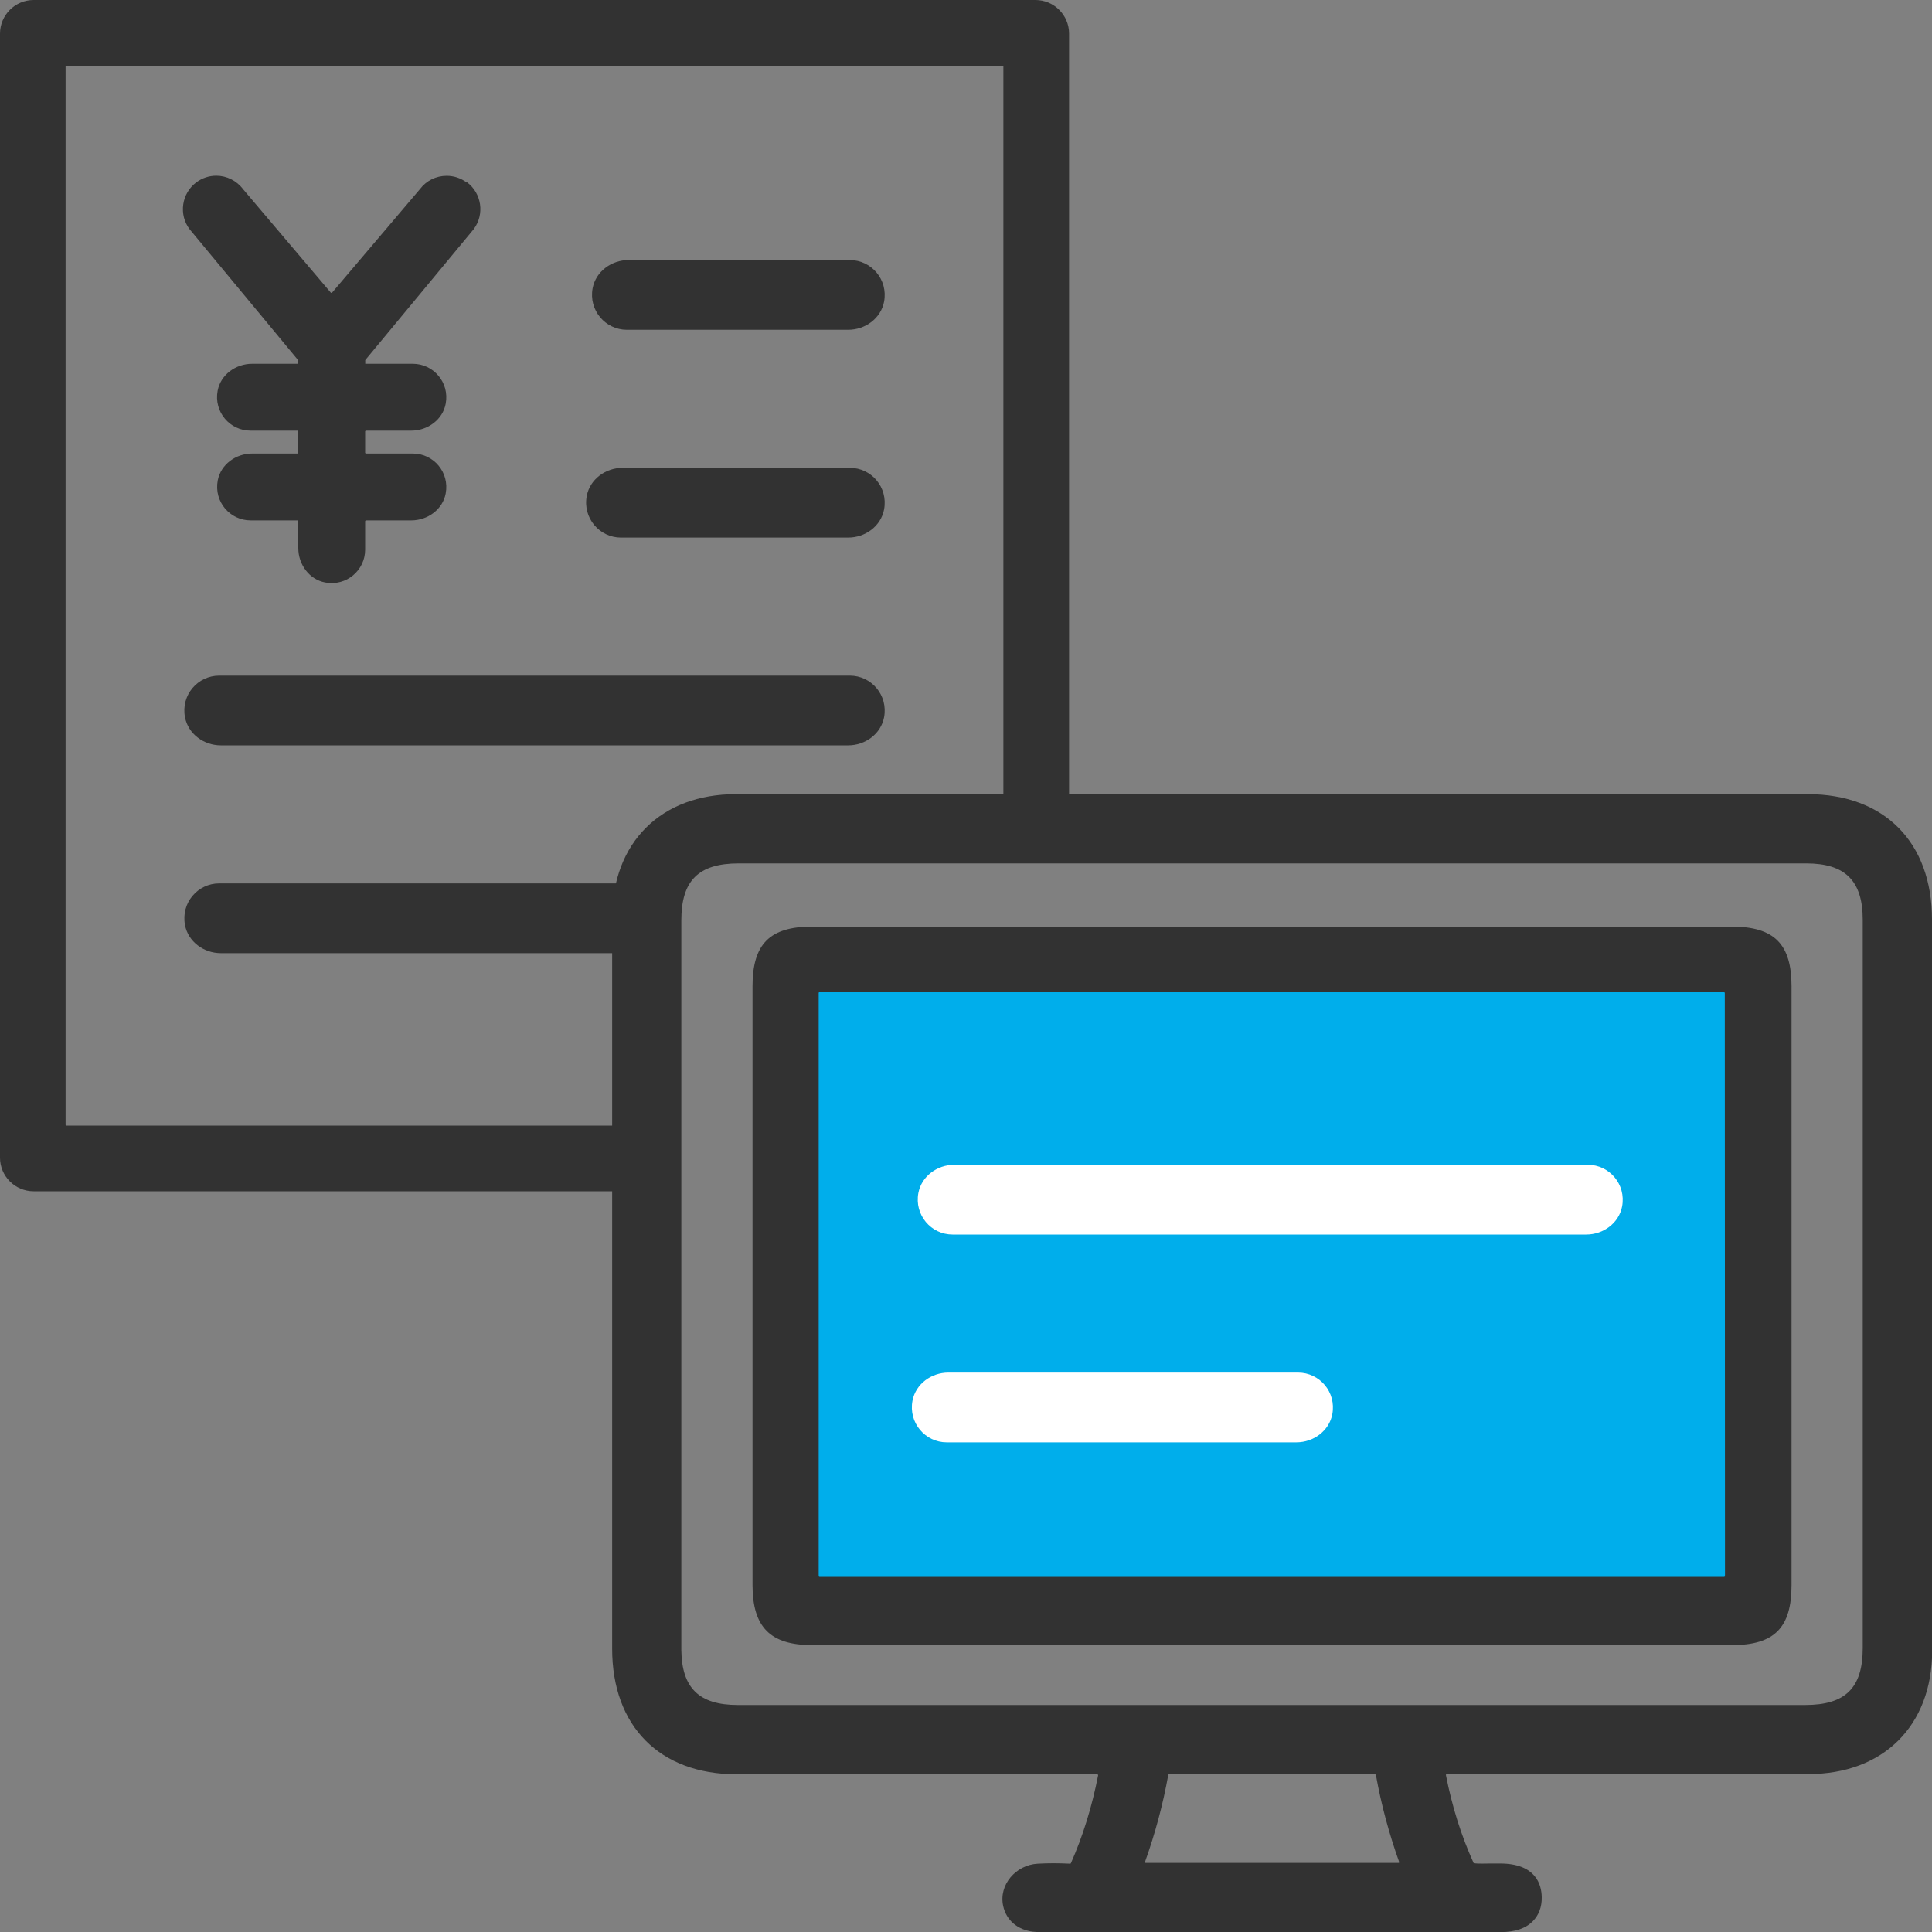
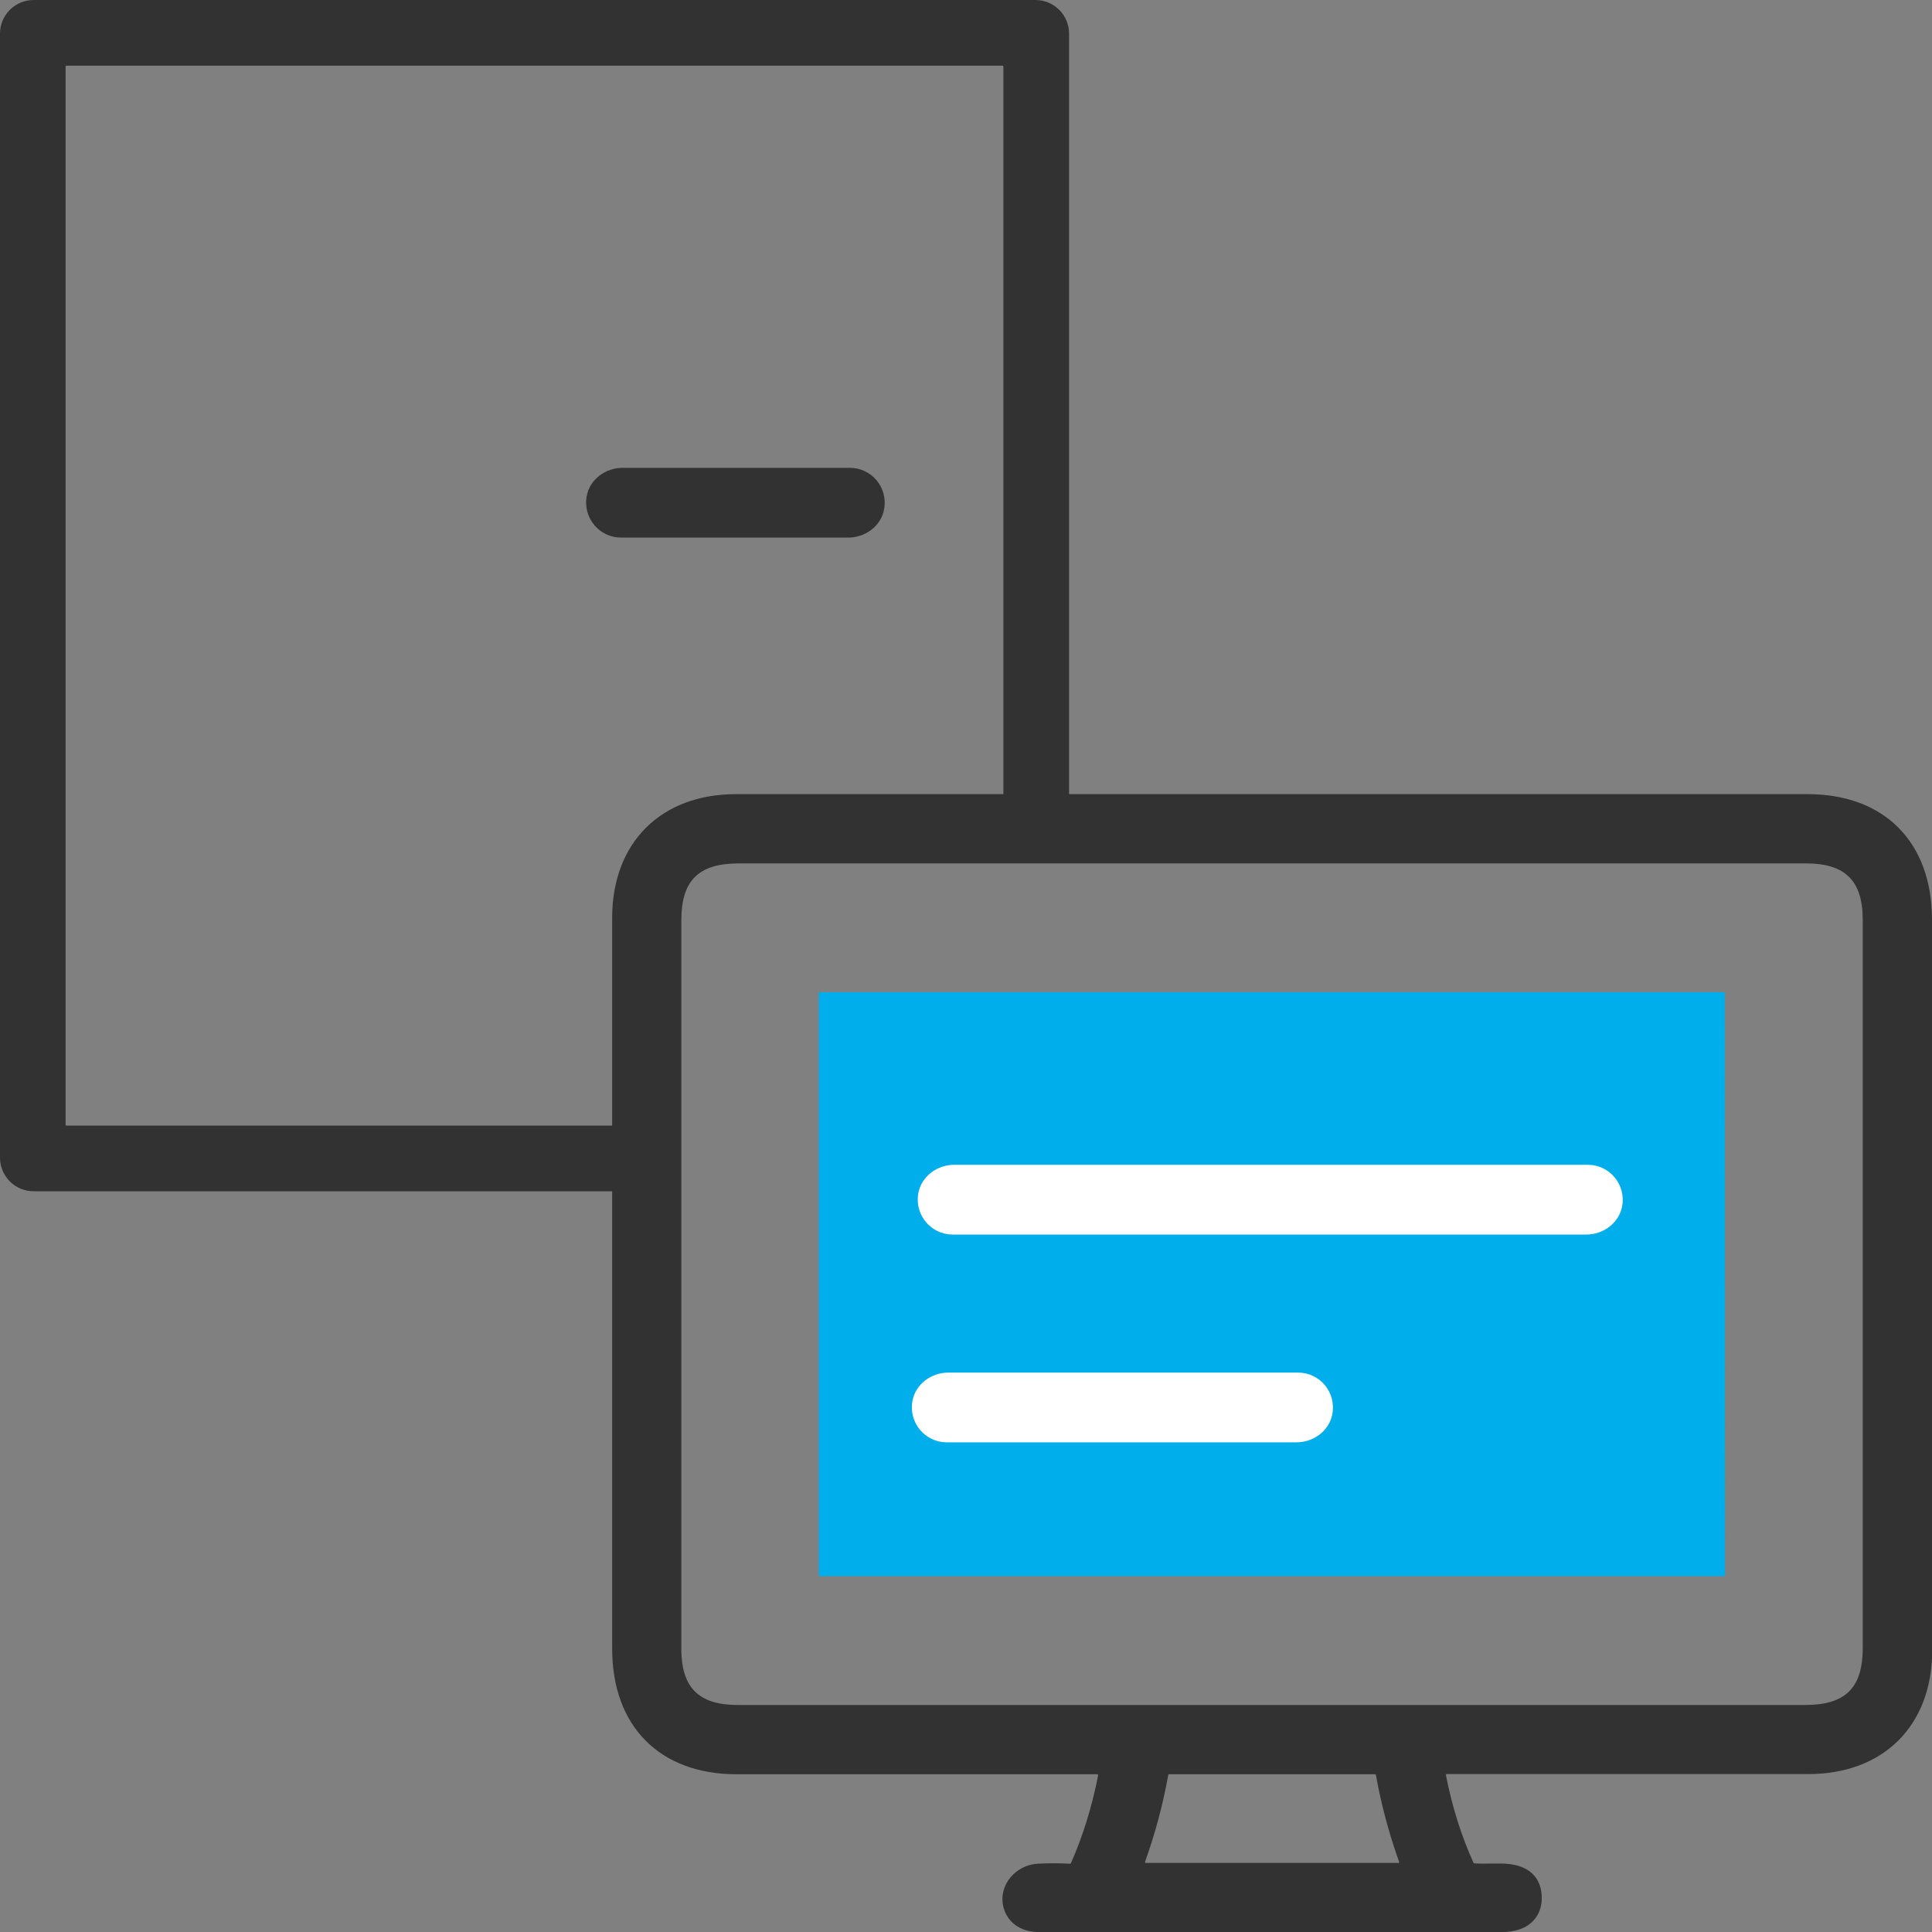
<svg xmlns="http://www.w3.org/2000/svg" id="_レイヤー_2" viewBox="0 0 200 200">
  <rect x="0" y="0" width="200" height="200" fill="#808080" stroke="none" />
  <defs>
    <style>.cls-1{fill:#00aeeb;}.cls-2{fill:#fff;}.cls-3{fill:#323232;}</style>
  </defs>
  <g id="icon">
    <g>
      <g>
-         <path class="cls-3" d="M179.28,95.92h-27.69s-67.51,0-67.51,0c-4.39,0-6.18,1.79-6.18,6.18v61.98c0,4.36,1.84,6.22,6.16,6.22h95.24c4.38,0,6.16-1.8,6.16-6.21v-61.98c0-4.39-1.79-6.18-6.18-6.19Zm-1.17,66.86H85.2s-.08-.02-.08-.07v-59.55s.02-.08,.07-.08h92.91s.08,.03,.08,.08l.02,59.54s-.03,.08-.08,.08Z" />
        <path class="cls-3" d="M200,95.2c0-8.01-4.93-12.99-12.86-12.99H76.18c-7.75,0-12.78,5-12.81,12.74v75.73c0,8.01,4.92,12.98,12.85,12.99h37.38s.09,.05,.08,.1c-.65,3.3-1.57,6.28-2.82,9.11-.01,.03-.04,.05-.08,.05-1.22-.06-2.3-.06-3.35,0-2.26,.12-4.07,2.18-3.58,4.39,.32,1.45,1.47,2.46,3.09,2.65,.25,.03,.51,.04,.76,.04h47.65c1.5,0,2.6-.38,3.33-1.13,.62-.63,.94-1.48,.92-2.48-.02-1.3-.6-3.48-4.3-3.49h-.16c-.21,0-.4,0-.59,0h-.2c-.66,.02-1.35,.02-1.75-.02-.03,0-.05-.02-.06-.05-1.27-2.8-2.21-5.78-2.86-9.09,0-.05,.03-.1,.08-.1h37.45c7.75,0,12.78-5,12.81-12.74v-2.38s.01-73.35,.01-73.35Zm-55.25,97.65h-26.15c-.05,0-.09-.05-.07-.1,1.07-3,1.86-5.96,2.41-9.02,0-.04,.04-.06,.08-.06h21.33s.07,.03,.08,.06c.55,3.06,1.34,6.02,2.41,9.02,.02,.05-.02,.1-.07,.1Zm48.08-37.57v15.32c0,4.13-1.79,5.9-5.95,5.9H76.37c-3.99,0-5.79-1.75-5.84-5.68v-56.91c0-6.52,0-13.42,0-18.63,0-4.13,1.78-5.9,5.94-5.9h110.51c4.04,0,5.85,1.8,5.85,5.84,0,18.54,0,40.98,0,60.06Z" />
        <path class="cls-1" d="M178.55,102.79l.02,60.29s-.03,.08-.08,.08H84.83s-.08-.02-.08-.07v-60.3s.02-.08,.06-.08h93.66s.08,.03,.08,.08Z" />
      </g>
      <g>
        <path class="cls-3" d="M66.97,116.52H6.87s-.08-.03-.08-.08V6.88s.03-.08,.08-.08H103.79s.08,.03,.08,.08V86.71s.03,.08,.08,.08h6.64s.08-.03,.08-.08V3.48c0-1.92-1.56-3.48-3.48-3.48H3.48C1.56,0,0,1.56,0,3.48V119.84c0,1.92,1.56,3.48,3.48,3.48h63.49s.08-.03,.08-.08v-6.65s-.03-.08-.08-.08Z" />
-         <path class="cls-3" d="M64.89,34.14h22.92c1.76,0,3.38-1.18,3.71-2.91,.43-2.29-1.32-4.31-3.54-4.31h-22.92c-1.76,0-3.38,1.18-3.71,2.91-.43,2.29,1.32,4.31,3.54,4.31Z" />
        <path class="cls-3" d="M64.28,55.65h23.53c1.76,0,3.38-1.18,3.71-2.91,.43-2.3-1.32-4.31-3.54-4.31h-23.53c-1.76,0-3.38,1.18-3.71,2.91-.43,2.29,1.33,4.31,3.54,4.31Z" />
-         <path class="cls-3" d="M19.15,74.25c.33,1.73,1.95,2.91,3.71,2.91H87.81c1.76,0,3.38-1.18,3.71-2.91,.43-2.29-1.32-4.31-3.54-4.31H22.69c-2.22,0-3.98,2.01-3.54,4.31Z" />
-         <path class="cls-3" d="M22.86,98.67h44.12s.08-.04,.08-.08c0-1.85,0-3.61,0-5.21,0-.67,.05-1.28,.14-1.84,0-.05-.03-.09-.08-.09H22.69c-2.22,0-3.97,2.01-3.54,4.31,.33,1.73,1.95,2.91,3.71,2.91Z" />
-         <path class="cls-3" d="M48.31,18.89c-.6-.45-1.32-.69-2.07-.69-1.1,0-2.11,.5-2.77,1.38l-9.1,10.72s-.09,.04-.12,0l-9.09-10.72c-.65-.87-1.69-1.39-2.77-1.39-.75,0-1.47,.24-2.07,.69-.74,.55-1.22,1.37-1.35,2.28-.13,.92,.1,1.83,.66,2.57l11.23,13.55v.38h-4.77c-1.69,0-3.25,1.13-3.56,2.79-.41,2.2,1.27,4.13,3.4,4.13h4.86s.08,.03,.08,.08v2.21s-.03,.08-.08,.08h-4.69c-1.69,0-3.25,1.13-3.56,2.79-.41,2.2,1.27,4.13,3.4,4.13h4.86s.08,.03,.08,.08v2.79c0,1.69,1.13,3.25,2.79,3.56,2.2,.41,4.13-1.27,4.13-3.4v-2.95s.03-.08,.08-.08h4.7c1.69,0,3.25-1.13,3.56-2.79,.41-2.2-1.27-4.13-3.4-4.13h-4.86s-.08-.03-.08-.08v-2.21s.03-.08,.08-.08h4.7c1.69,0,3.25-1.13,3.56-2.79,.41-2.2-1.27-4.13-3.4-4.13h-4.93v-.38l11.23-13.56c1.14-1.53,.83-3.7-.69-4.85Z" />
      </g>
      <g>
        <path class="cls-2" d="M98.61,127.8h65.6c1.76,0,3.38-1.18,3.71-2.91,.43-2.29-1.32-4.31-3.54-4.31H98.78c-1.76,0-3.38,1.18-3.71,2.91-.43,2.29,1.32,4.31,3.54,4.31Z" />
        <path class="cls-2" d="M98,149.31h36.21c1.76,0,3.38-1.18,3.71-2.91,.43-2.3-1.32-4.31-3.54-4.31h-36.21c-1.76,0-3.38,1.18-3.71,2.91-.43,2.29,1.32,4.31,3.54,4.31Z" />
      </g>
    </g>
  </g>
</svg>